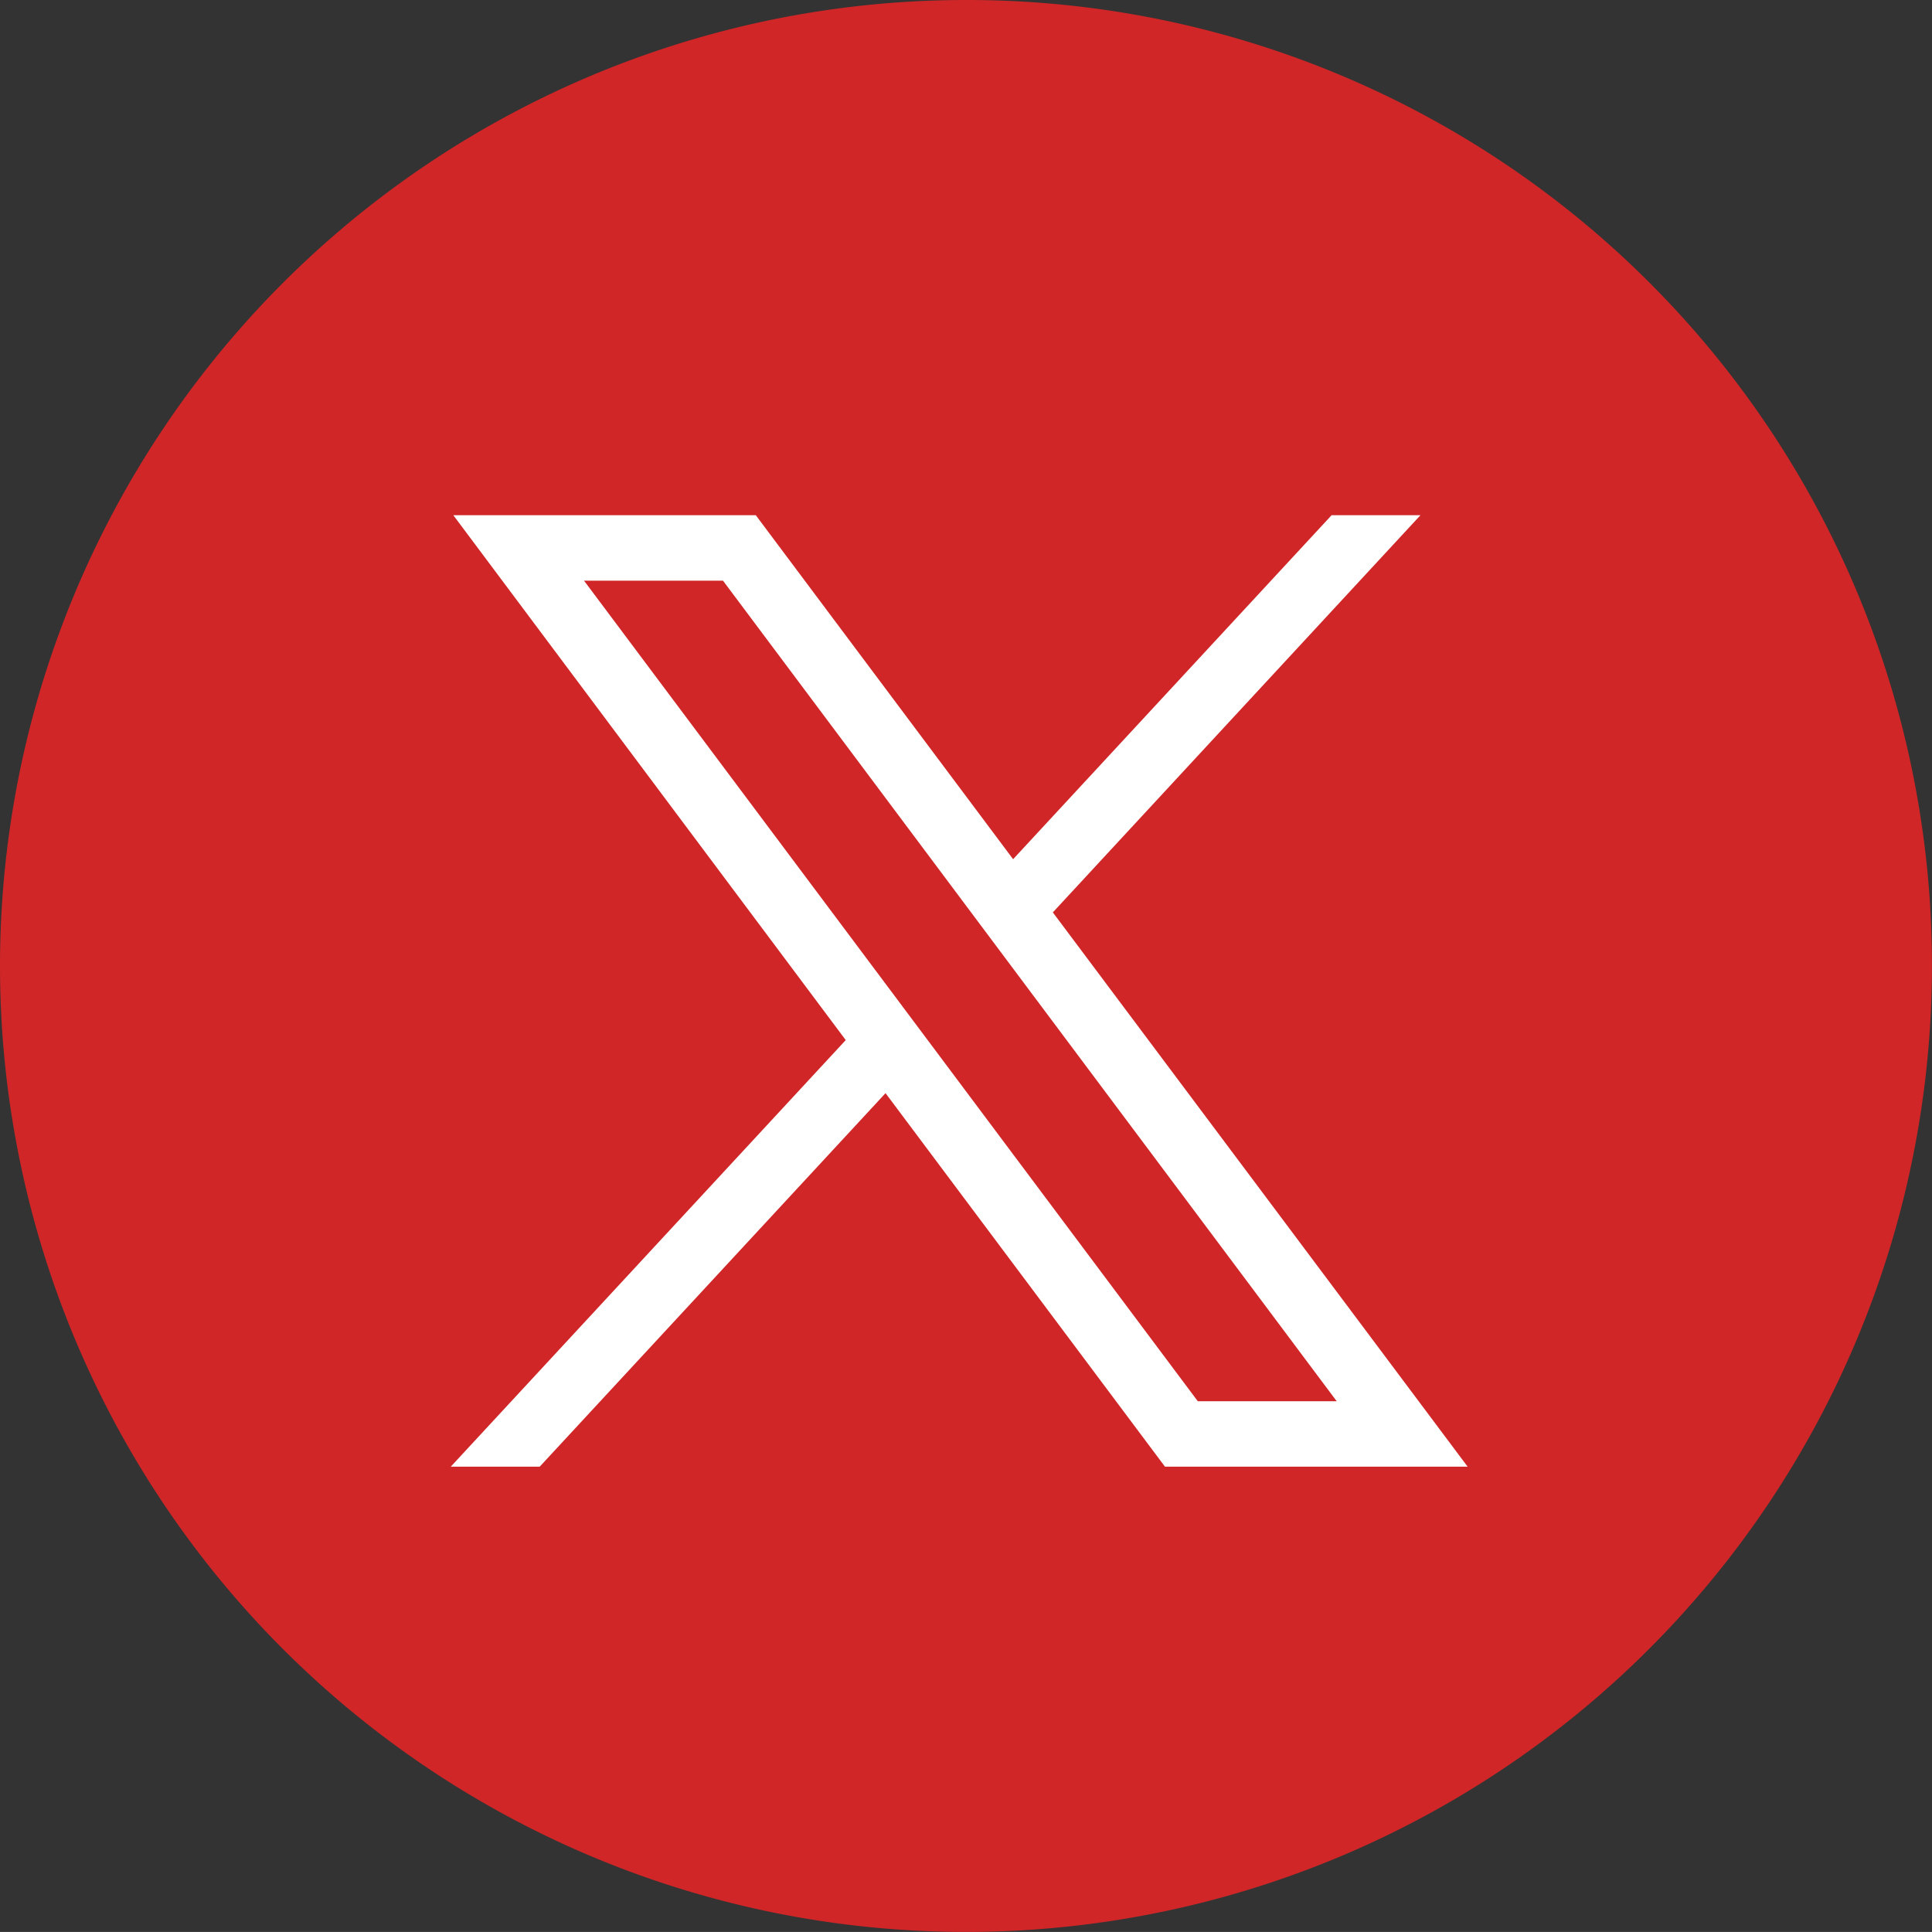
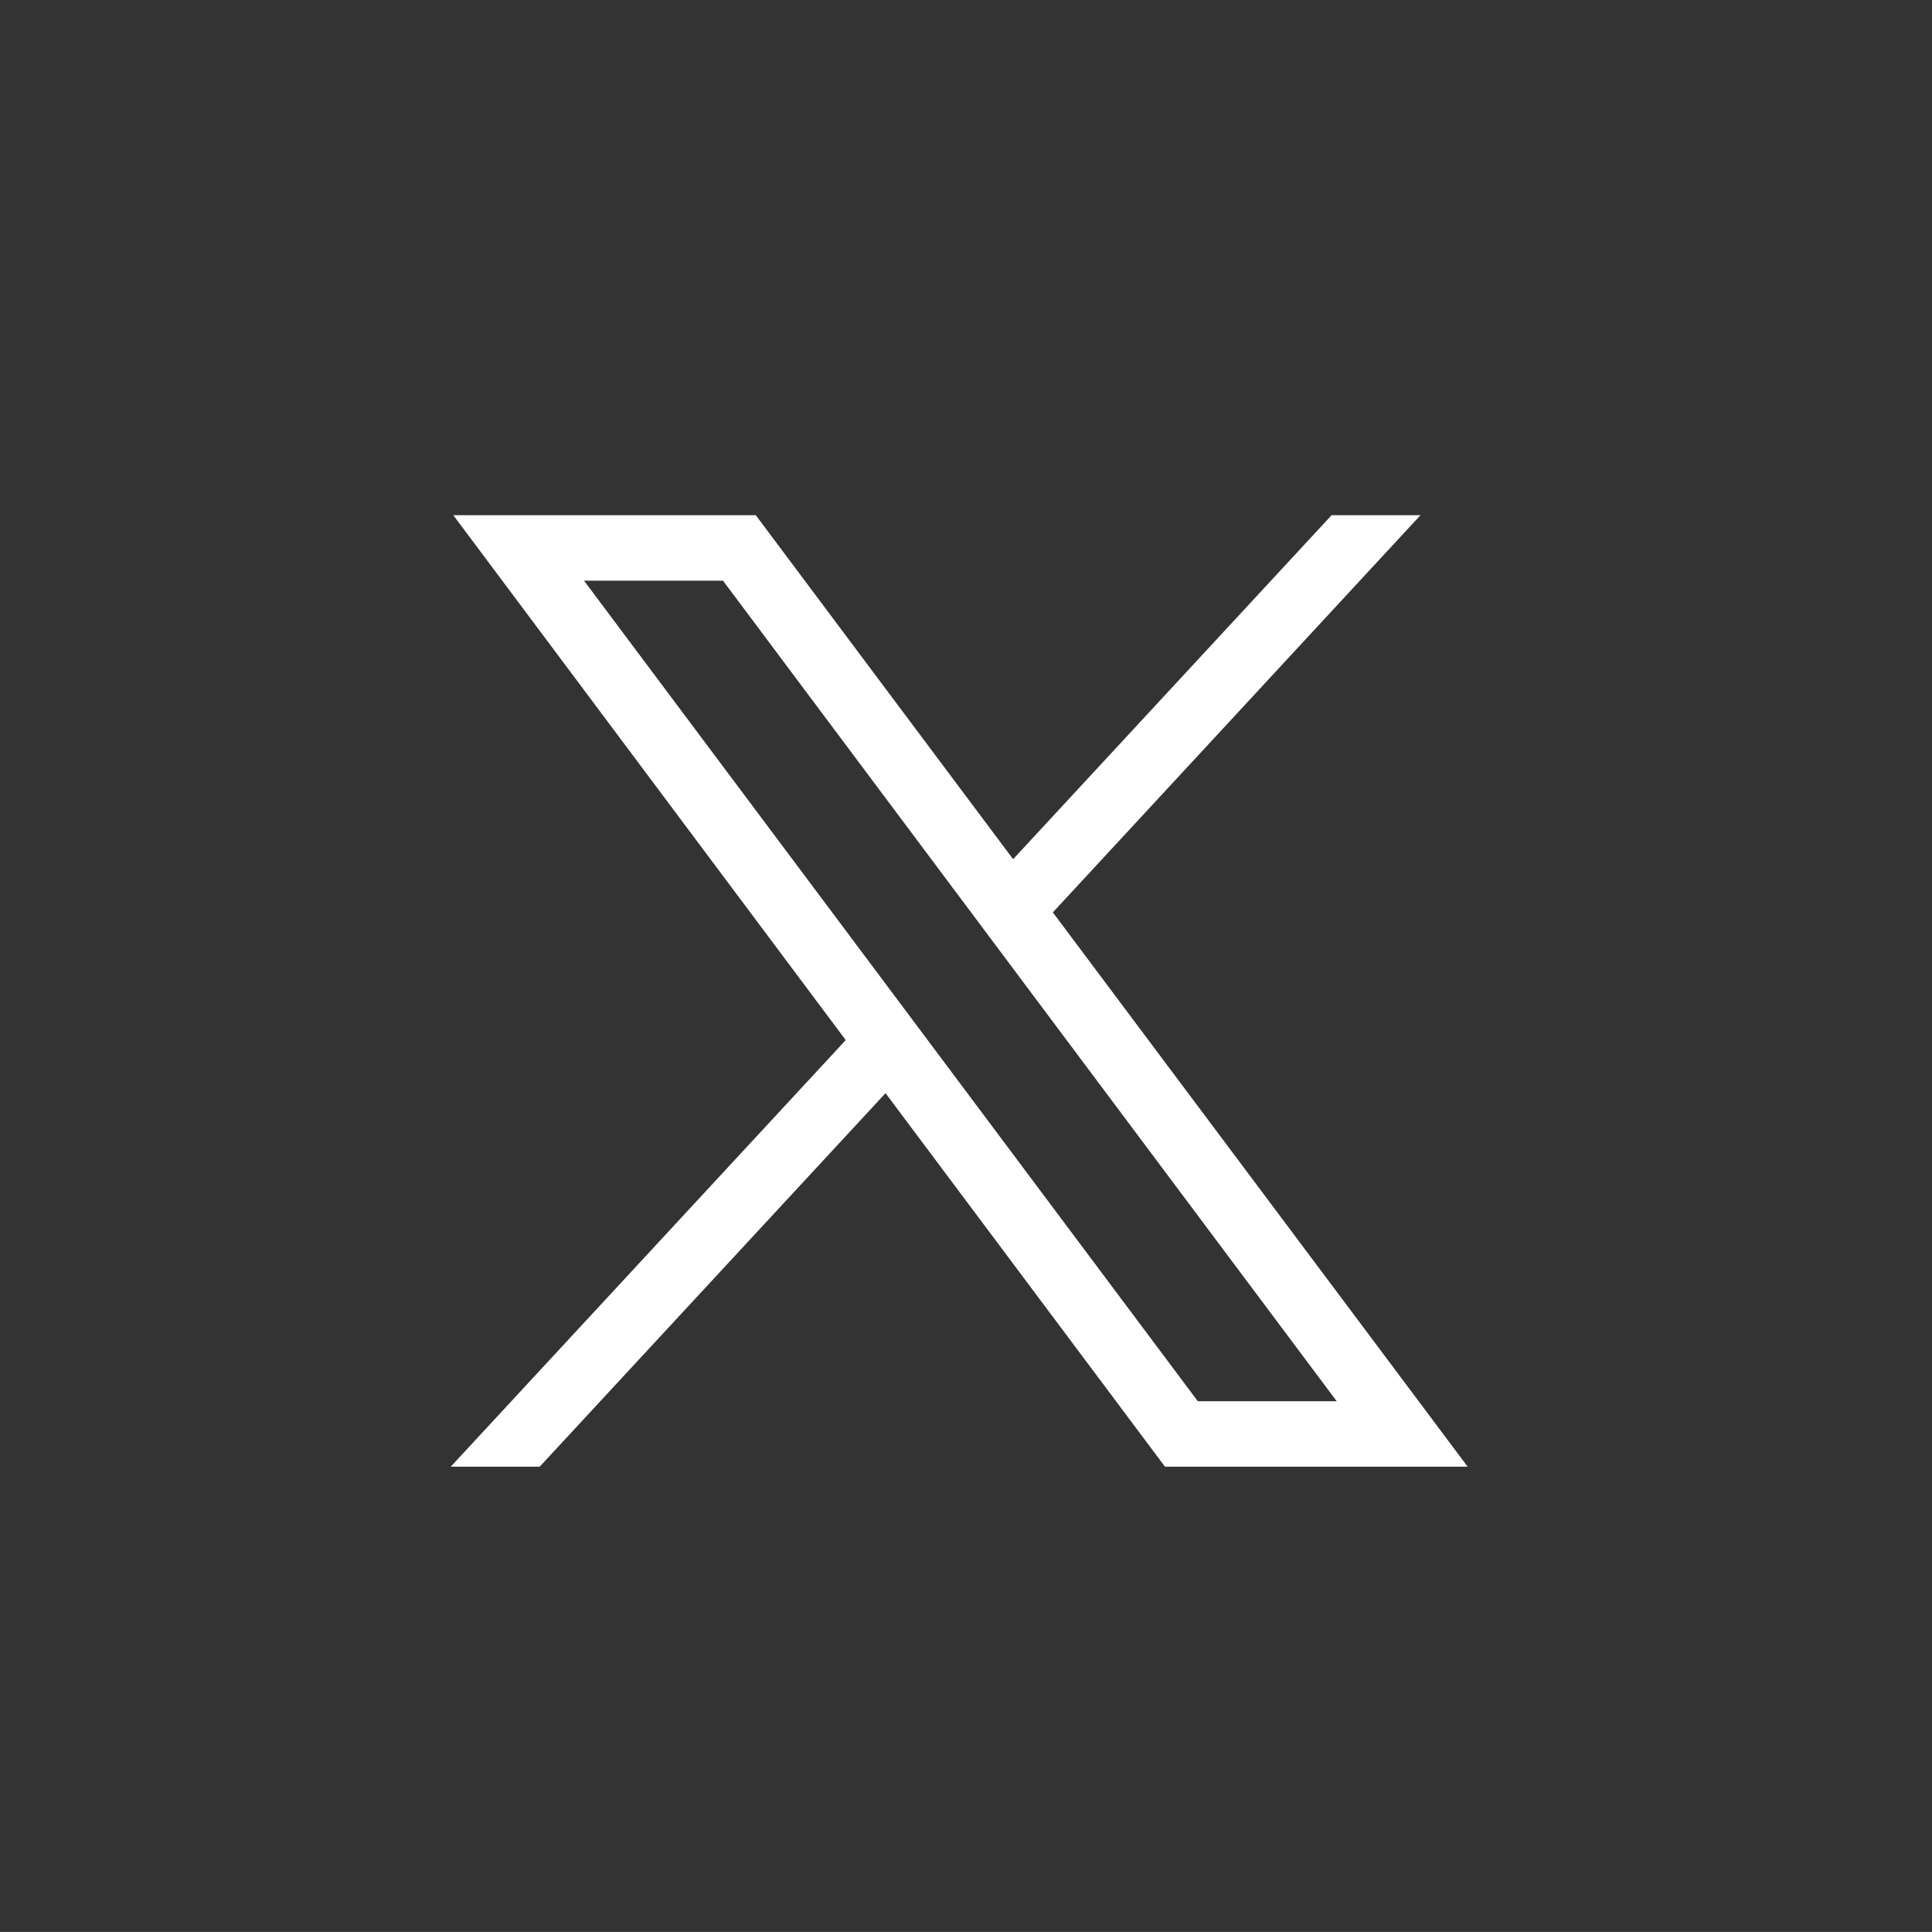
<svg xmlns="http://www.w3.org/2000/svg" width="30.001" height="30" viewBox="0 0 30.001 30">
  <rect x="0" y="0" width="30.001" height="30" fill="#333333" stroke="none" />
  <g id="Group_207" data-name="Group 207" transform="translate(-49 -2842)">
    <g id="Group_131" data-name="Group 131" transform="translate(49 2842)">
-       <path id="Path_458" data-name="Path 458" d="M15,0A15,15,0,1,0,30,15,14.98,14.98,0,0,0,15,0Zm6.8,11.6" fill="#d02627" />
-     </g>
+       </g>
    <path id="Path_497" data-name="Path 497" d="M2.069,1.017H4.227l9.53,12.742H11.6ZM13.678,0,8.732,5.342,4.736,0H.039L6.133,8.151,0,14.775H1.381l5.37-5.8,4.339,5.8h4.7L9.349,6.168,15.058,0Z" transform="translate(56 2850)" fill="#fff" />
  </g>
</svg>